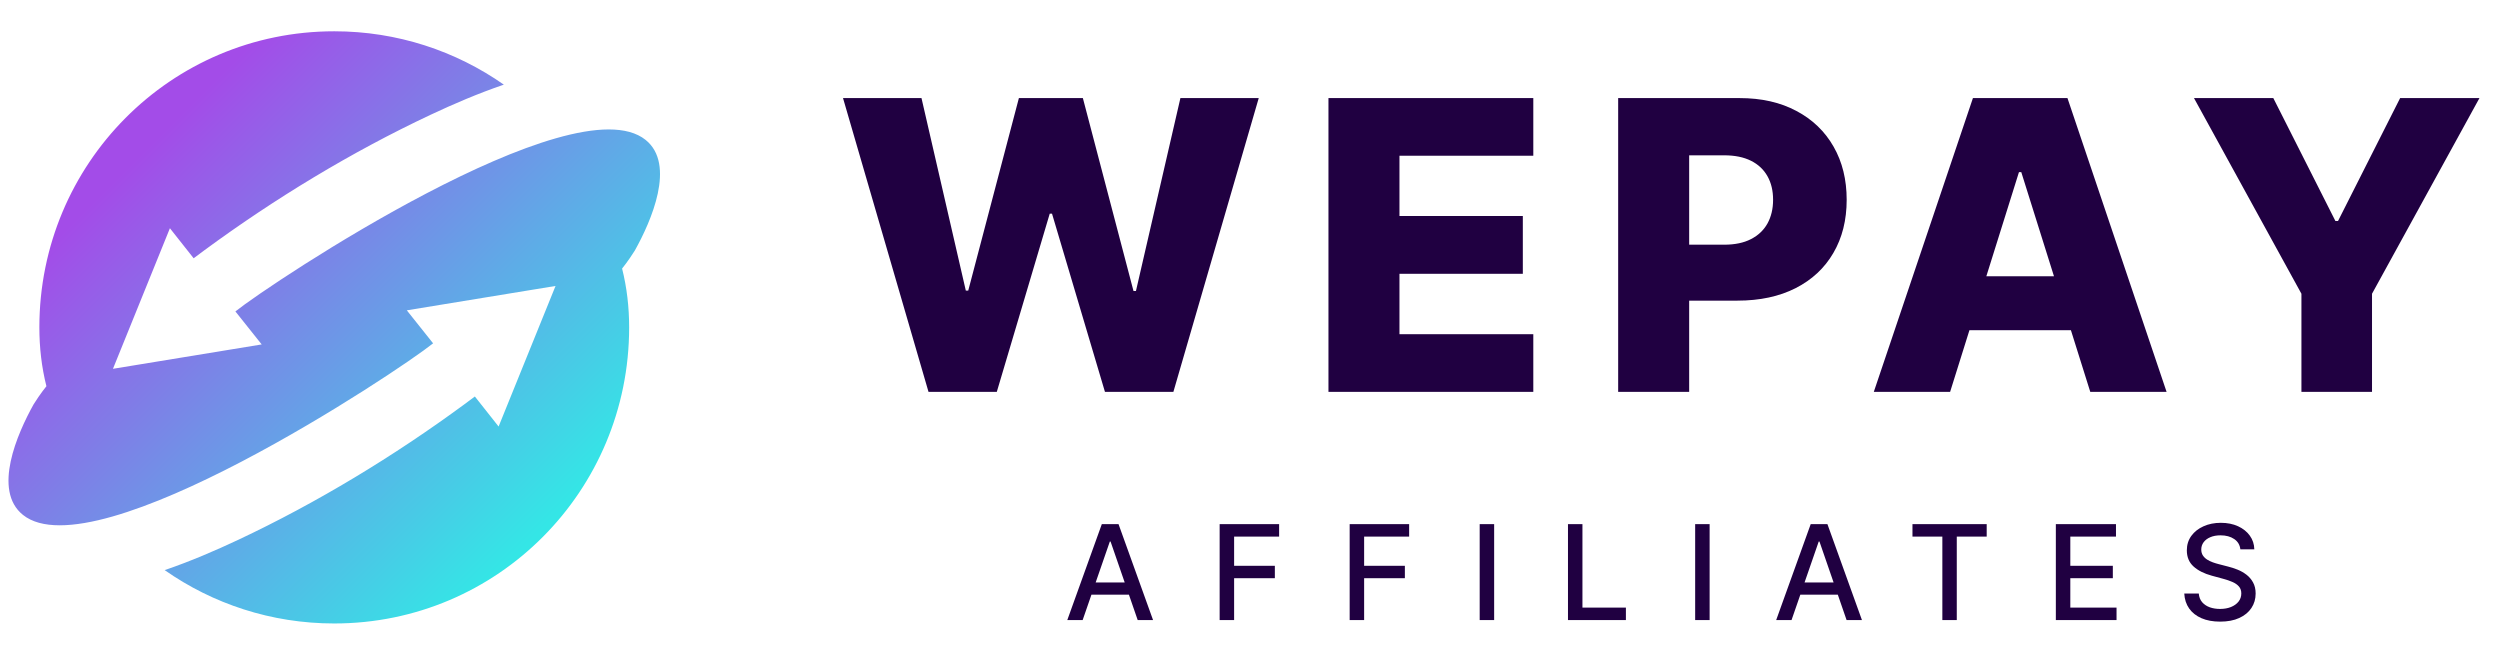
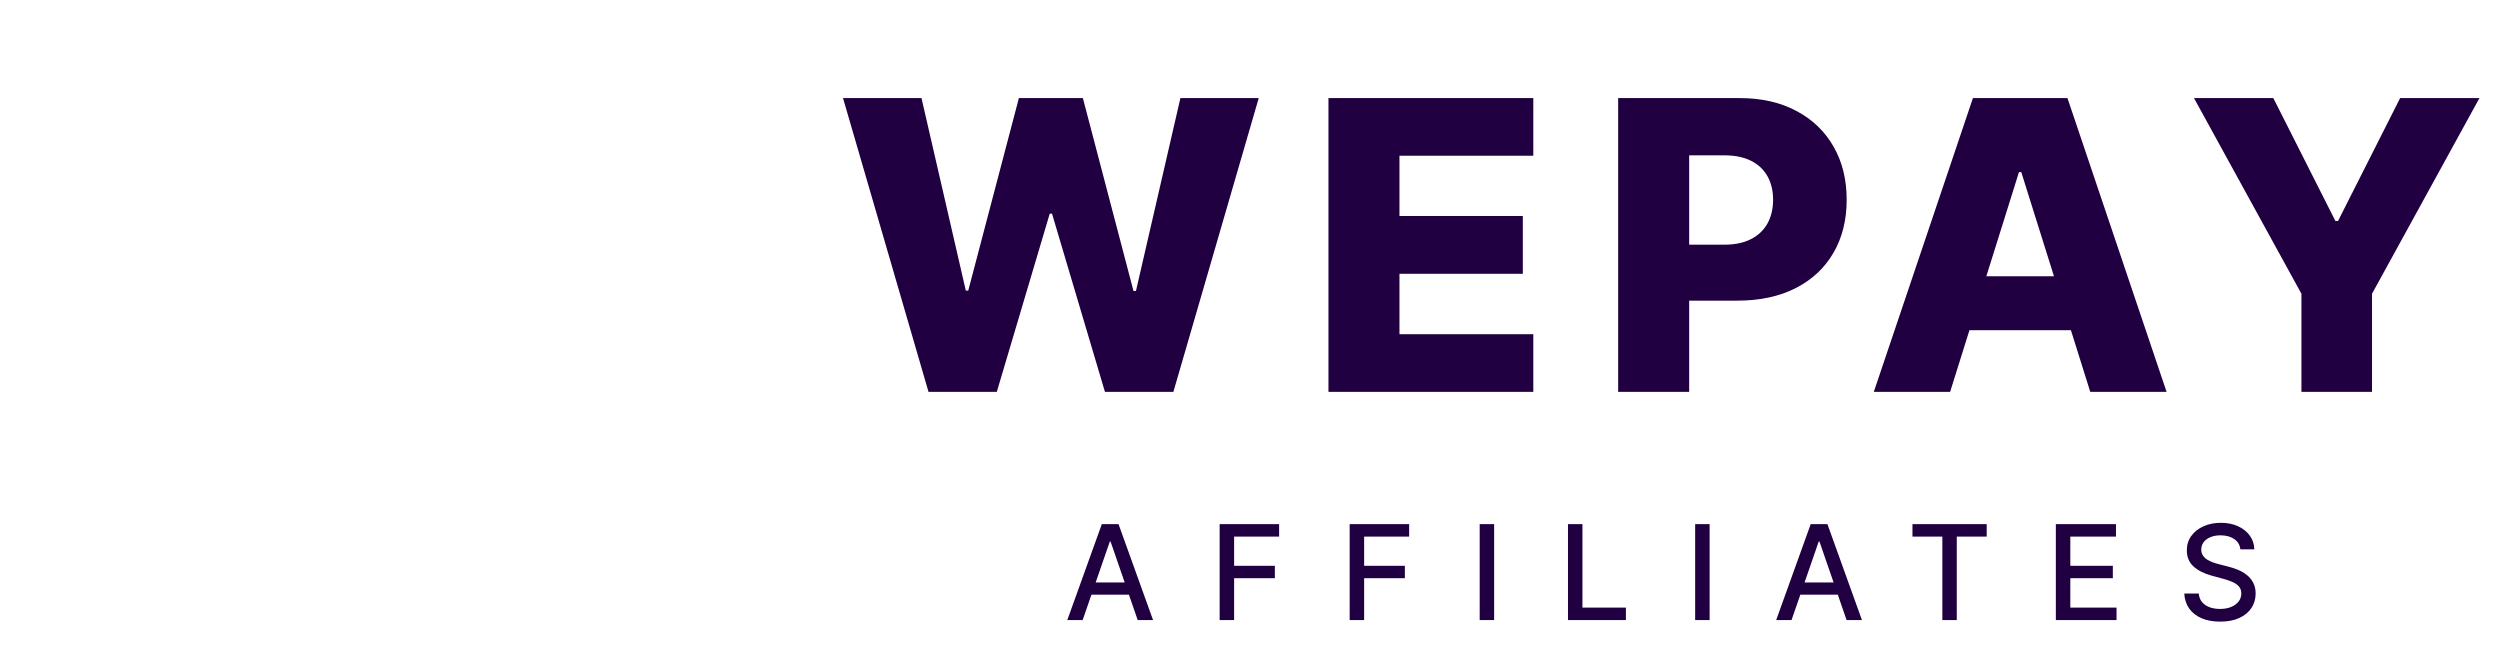
<svg xmlns="http://www.w3.org/2000/svg" width="252" height="66" viewBox="0 0 252 66" fill="none">
-   <path d="M63.993 25.25C65.637 22.305 68.157 16.569 65.072 14.098C57.798 8.271 27.365 28.481 23.728 31.392L26.378 34.719L11.386 37.176L17.127 23.006L19.52 26.034C19.941 25.719 20.522 25.284 20.57 25.25C27.65 20.042 35.417 15.326 43.396 11.574C45.679 10.5 48.184 9.422 50.786 8.532C45.945 5.142 40.05 3.154 33.695 3.154C17.209 3.154 3.968 16.516 3.968 32.998C3.968 35.029 4.195 37.011 4.679 38.931C4.679 38.931 4.089 39.642 3.392 40.75C1.748 43.695 -0.772 49.431 2.314 51.902C9.587 57.729 40.021 37.519 43.657 34.608L41.007 31.281L55.999 28.824L50.259 42.994L47.865 39.966C47.444 40.281 46.864 40.716 46.815 40.75C39.735 45.958 31.969 50.673 23.989 54.426C21.706 55.5 19.201 56.578 16.599 57.468C21.44 60.858 27.336 62.846 33.69 62.846C50.172 62.846 63.418 49.484 63.418 33.002C63.418 30.971 63.19 28.988 62.707 27.069C62.707 27.069 63.297 26.358 63.993 25.25Z" fill="url(#paint0_linear_6_2)" />
  <path d="M93.594 39.5L84.976 9.887H92.886L97.354 29.292H97.599L102.704 9.887H109.153L114.257 29.335H114.503L118.985 9.887H126.88L118.277 39.5H111.379L106.044 21.541H105.812L100.477 39.5H93.594ZM133.909 39.5V9.887H154.557V15.7H141.066V21.773H153.501V27.6H141.066V33.687H154.557V39.5H133.909ZM163.111 39.5V9.887H175.344C177.561 9.887 179.474 10.321 181.084 11.188C182.704 12.046 183.952 13.246 184.829 14.789C185.706 16.321 186.145 18.105 186.145 20.139C186.145 22.182 185.697 23.971 184.8 25.503C183.913 27.026 182.646 28.207 180.997 29.046C179.349 29.884 177.392 30.304 175.127 30.304H167.579V24.665H173.797C174.876 24.665 175.778 24.477 176.501 24.101C177.233 23.725 177.787 23.199 178.163 22.525C178.539 21.84 178.727 21.045 178.727 20.139C178.727 19.223 178.539 18.433 178.163 17.767C177.787 17.093 177.233 16.572 176.501 16.206C175.768 15.839 174.867 15.656 173.797 15.656H170.268V39.5H163.111ZM196.572 39.5H188.879L198.871 9.887H208.4L218.391 39.5H210.699L203.744 17.348H203.512L196.572 39.5ZM195.545 27.846H211.624V33.282H195.545V27.846ZM221.154 9.887H229.15L235.411 22.279H235.672L241.933 9.887H249.929L239.099 29.61V39.5H231.984V29.61L221.154 9.887Z" fill="#200041" />
  <path d="M109.132 62.5H107.584L111.063 52.833H112.748L116.227 62.5H114.679L111.945 54.589H111.87L109.132 62.5ZM109.392 58.714H114.414V59.941H109.392V58.714ZM122.94 62.5V52.833H128.935V54.088H124.399V57.034H128.505V58.285H124.399V62.5H122.94ZM136.046 62.5V52.833H142.041V54.088H137.504V57.034H141.611V58.285H137.504V62.5H136.046ZM150.61 52.833V62.5H149.152V52.833H150.61ZM158.052 62.5V52.833H159.51V61.244H163.891V62.5H158.052ZM172.33 52.833V62.5H170.872V52.833H172.33ZM180.588 62.5H179.04L182.519 52.833H184.204L187.683 62.5H186.135L183.402 54.589H183.326L180.588 62.5ZM180.848 58.714H185.87V59.941H180.848V58.714ZM192.777 54.088V52.833H200.259V54.088H197.243V62.5H195.789V54.088H192.777ZM207.229 62.5V52.833H213.291V54.088H208.688V57.034H212.974V58.285H208.688V61.244H213.347V62.5H207.229ZM225.829 55.372C225.778 54.925 225.571 54.579 225.206 54.334C224.841 54.085 224.381 53.961 223.827 53.961C223.431 53.961 223.088 54.024 222.798 54.15C222.509 54.272 222.284 54.442 222.123 54.659C221.966 54.873 221.887 55.117 221.887 55.391C221.887 55.621 221.941 55.819 222.048 55.986C222.158 56.153 222.301 56.293 222.477 56.406C222.657 56.516 222.849 56.609 223.053 56.684C223.258 56.757 223.454 56.817 223.643 56.864L224.587 57.109C224.896 57.185 225.212 57.287 225.536 57.416C225.86 57.545 226.161 57.715 226.438 57.926C226.715 58.137 226.938 58.398 227.108 58.709C227.281 59.021 227.368 59.394 227.368 59.828C227.368 60.376 227.226 60.862 226.943 61.287C226.663 61.712 226.255 62.047 225.72 62.292C225.188 62.538 224.545 62.66 223.789 62.66C223.066 62.66 222.439 62.546 221.911 62.316C221.382 62.086 220.968 61.761 220.669 61.339C220.37 60.914 220.205 60.41 220.174 59.828H221.637C221.665 60.178 221.779 60.469 221.977 60.702C222.178 60.931 222.435 61.103 222.746 61.216C223.061 61.326 223.406 61.381 223.78 61.381C224.192 61.381 224.559 61.317 224.88 61.188C225.204 61.056 225.459 60.873 225.645 60.64C225.83 60.404 225.923 60.129 225.923 59.814C225.923 59.528 225.841 59.293 225.678 59.111C225.517 58.928 225.298 58.777 225.021 58.658C224.748 58.538 224.438 58.433 224.092 58.341L222.949 58.03C222.175 57.819 221.561 57.509 221.108 57.1C220.658 56.691 220.433 56.149 220.433 55.476C220.433 54.919 220.584 54.433 220.886 54.017C221.189 53.602 221.598 53.279 222.114 53.05C222.63 52.817 223.212 52.7 223.86 52.7C224.515 52.7 225.092 52.815 225.593 53.045C226.096 53.275 226.493 53.591 226.782 53.994C227.072 54.393 227.223 54.853 227.235 55.372H225.829Z" fill="#200041" />
  <defs>
    <linearGradient id="paint0_linear_6_2" x1="15.202" y1="14.509" x2="54.311" y2="53.614" gradientUnits="userSpaceOnUse">
      <stop stop-color="#A34CE8" />
      <stop offset="1" stop-color="#34E6E6" />
    </linearGradient>
  </defs>
</svg>